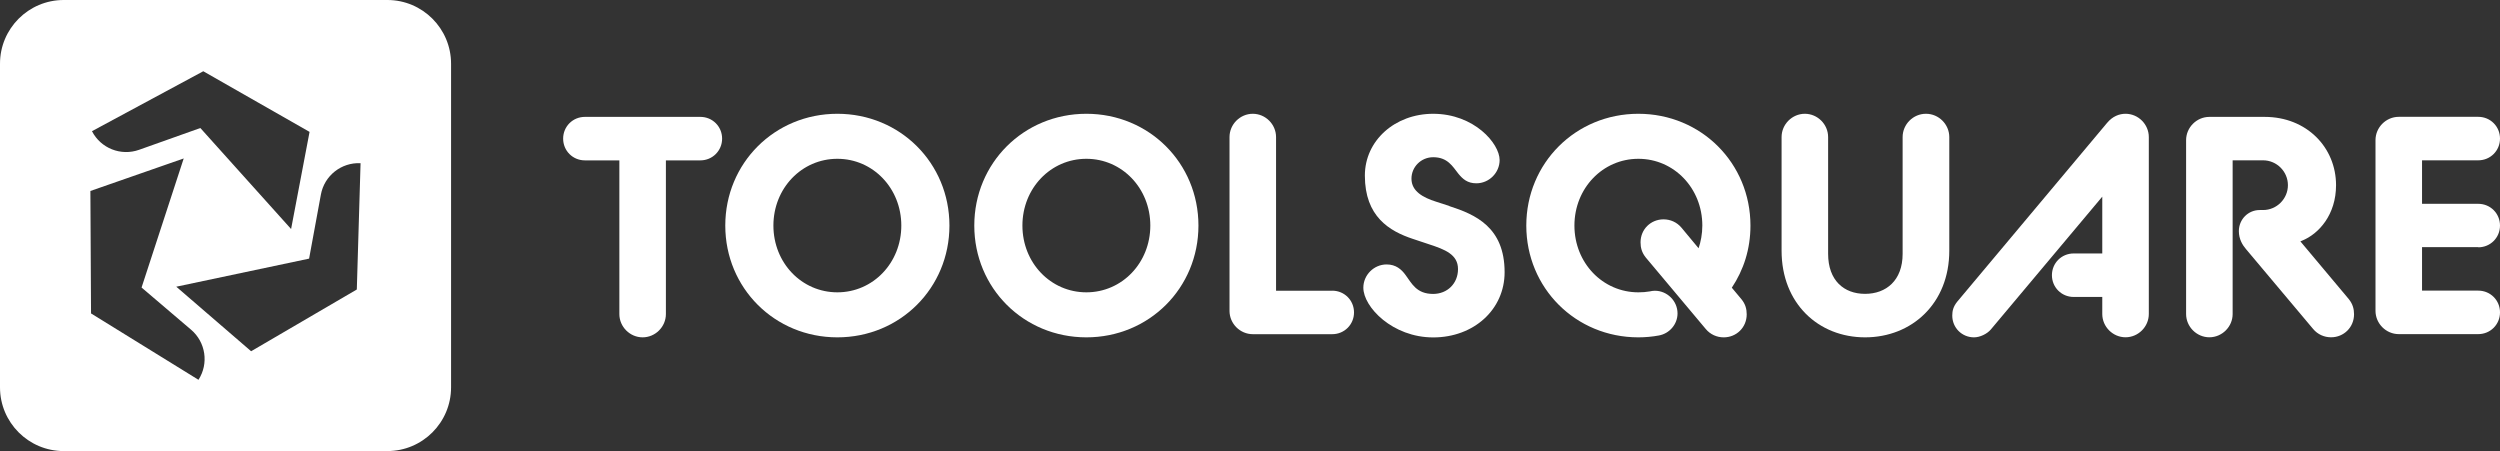
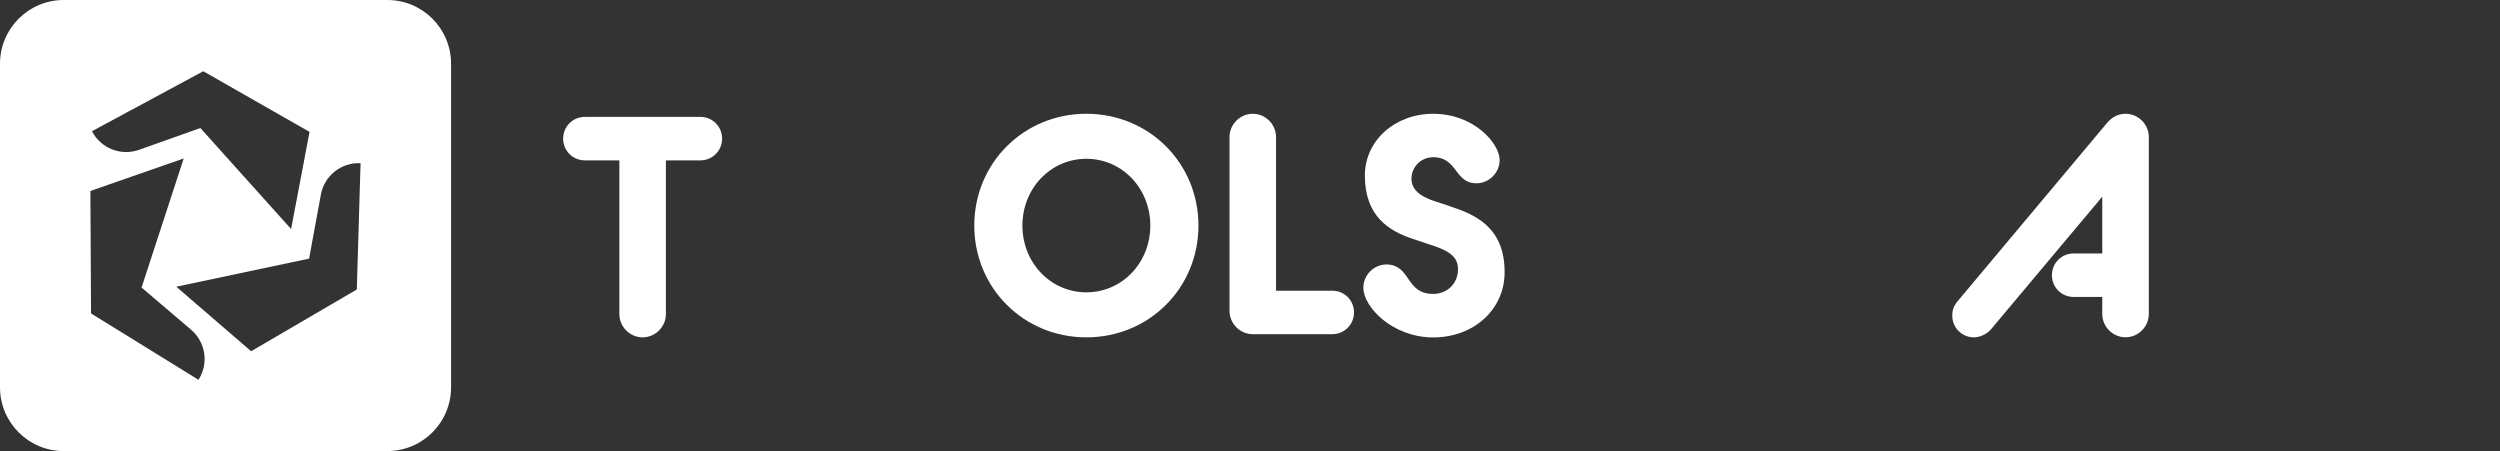
<svg xmlns="http://www.w3.org/2000/svg" id="b" viewBox="0 0 426.49 76.95">
  <rect x="0" y="0" width="426.49" height="76.95" fill="#333333" stroke="none" />
  <g id="c">
    <path d="m185.33,19.41c-10.7,0-19.12,8.42-19.12,19.07s8.42,19.07,19.12,19.07,19.12-8.42,19.12-19.07-8.42-19.07-19.12-19.07m0,30.46c-6.09,0-10.91-5.03-10.91-11.39s4.82-11.39,10.91-11.39,10.91,5.03,10.91,11.39-4.82,11.39-10.91,11.39" style="fill:#fff;" />
-     <path d="m142.85,19.41c-10.7,0-19.12,8.42-19.12,19.07s8.42,19.07,19.12,19.07,19.12-8.42,19.12-19.07-8.42-19.07-19.12-19.07m0,30.46c-6.09,0-10.91-5.03-10.91-11.39s4.82-11.39,10.91-11.39,10.91,5.03,10.91,11.39-4.82,11.39-10.91,11.39" style="fill:#fff;" />
    <path d="m119.49,19.94h-19.71c-2.07,0-3.71,1.64-3.71,3.71s1.64,3.71,3.71,3.71h5.88v26.22c0,2.17,1.8,3.97,3.97,3.97s3.97-1.8,3.97-3.97v-26.22h5.88c2.06,0,3.71-1.64,3.71-3.71s-1.64-3.71-3.71-3.71" style="fill:#fff;" />
    <path d="m227.28,49.6h-9.59v-26.22c0-2.17-1.8-3.97-3.97-3.97s-3.97,1.8-3.97,3.97v29.66c0,2.17,1.8,3.97,3.97,3.97h13.56c2.06,0,3.71-1.64,3.71-3.71s-1.64-3.71-3.71-3.71" style="fill:#fff;" />
    <path d="m66.08,0H10.87C4.87,0,0,4.87,0,10.87v55.21c0,6,4.87,10.87,10.87,10.87h55.21c6,0,10.87-4.87,10.87-10.87V10.87c0-6-4.87-10.87-10.87-10.87m-31.41,12.15l18.14,10.35-3.15,16.57-15.48-17.23-10.46,3.72c-3.1,1.1-6.53-.26-8.03-3.18l18.98-10.22Zm-.8,52.65h0l-18.34-11.33-.11-20.89,15.92-5.55-7.19,22.02,8.45,7.2c2.5,2.13,3.04,5.78,1.26,8.54m27.02-15.41l-18.04,10.54-12.77-11.01,22.66-4.79,2.01-10.92c.59-3.23,3.49-5.52,6.77-5.36l-.64,21.55Z" style="fill:#fff;" />
-     <path d="m392.43,41.18l.26-.11c2.91-1.17,5.83-4.45,5.83-9.48,0-6.41-4.98-11.65-12.18-11.65h-9.43c-2.17,0-3.97,1.8-3.97,3.97v29.66c0,2.17,1.8,3.97,3.97,3.97s3.97-1.8,3.97-3.97v-26.22h5.19c2.33,0,4.24,1.91,4.24,4.24s-1.91,4.24-4.24,4.24h-.58c-1.96,0-3.55,1.59-3.55,3.6,0,1.38.64,2.39,1.22,3.07l11.44,13.61c.79.95,1.91,1.43,3.07,1.43,2.17,0,3.92-1.7,3.92-3.92,0-.9-.21-1.75-.9-2.6l-8.26-9.85Z" style="fill:#fff;" />
    <path d="m362.61,19.41c-1.06,0-2.22.42-3.18,1.59l-25.53,30.46c-.69.85-.85,1.59-.85,2.38,0,2.07,1.64,3.71,3.71,3.71,1.01,0,2.22-.58,2.86-1.33l19.02-22.67v9.69h-4.88c-2.07,0-3.71,1.64-3.71,3.71s1.64,3.71,3.71,3.71h4.88v2.91c0,2.17,1.8,3.97,3.97,3.97s3.97-1.8,3.97-3.97v-30.19c0-2.17-1.8-3.97-3.97-3.97" style="fill:#fff;" />
-     <path d="m422.78,42.19c2.07,0,3.71-1.64,3.71-3.71s-1.64-3.71-3.71-3.71h-9.59v-7.42h9.59c2.07,0,3.71-1.64,3.71-3.71s-1.64-3.71-3.71-3.71h-13.56c-2.17,0-3.97,1.8-3.97,3.97v29.13c0,2.17,1.8,3.97,3.97,3.97h13.56c2.07,0,3.71-1.64,3.71-3.71s-1.64-3.71-3.71-3.71h-9.59v-7.42h9.59Z" style="fill:#fff;" />
-     <path d="m279.5,19.41c-10.7,0-19.12,8.42-19.12,19.07s8.42,19.07,19.12,19.07c1.17,0,2.38-.11,3.5-.32,1.8-.32,3.18-1.91,3.18-3.76,0-2.12-1.75-3.87-3.87-3.87-.32,0-.58.05-.85.11-.64.11-1.27.16-1.96.16-6.09,0-10.91-5.03-10.91-11.39s4.82-11.39,10.91-11.39,10.91,5.03,10.91,11.39c0,1.43-.27,2.81-.64,3.87l-2.91-3.5c-.79-.95-1.91-1.43-3.07-1.43-2.17,0-3.92,1.69-3.92,3.92,0,.9.21,1.75.9,2.6l10.22,12.18c.79.95,1.91,1.43,3.07,1.43,2.17,0,3.92-1.69,3.92-3.92,0-.9-.21-1.75-.9-2.59l-1.64-1.96c2.01-3.02,3.18-6.57,3.18-10.6,0-10.65-8.42-19.07-19.12-19.07" style="fill:#fff;" />
-     <path d="m328.55,19.41c-2.17,0-3.97,1.8-3.97,3.97v19.92c0,4.55-2.81,6.83-6.41,6.83s-6.3-2.28-6.3-6.83v-19.92c0-2.17-1.8-3.97-3.97-3.97s-3.97,1.8-3.97,3.97v19.39c0,9.01,6.3,14.78,14.25,14.78s14.36-5.77,14.36-14.78v-19.39c0-2.17-1.8-3.97-3.97-3.97" style="fill:#fff;" />
    <path d="m247.25,35.14l-2.28-.74c-2.17-.69-4.18-1.75-4.18-3.92,0-2.01,1.64-3.66,3.71-3.66,2.44,0,3.29,1.54,4.29,2.81.74.9,1.54,1.64,3.07,1.64,2.17,0,3.97-1.8,3.97-3.97,0-2.81-4.34-7.89-11.34-7.89-6.51,0-11.65,4.56-11.65,10.54,0,6.99,4.18,9.48,8.21,10.81l2.7.9c2.76.9,4.98,1.75,4.98,4.24s-1.85,4.24-4.24,4.24c-2.86,0-3.65-1.8-4.71-3.23-.69-.95-1.64-1.8-3.23-1.8-2.17,0-3.97,1.8-3.97,3.97,0,3.29,4.98,8.48,11.92,8.48s12.18-4.77,12.18-11.12c0-7.68-4.98-9.85-9.43-11.28" style="fill:#fff;" />
  </g>
</svg>